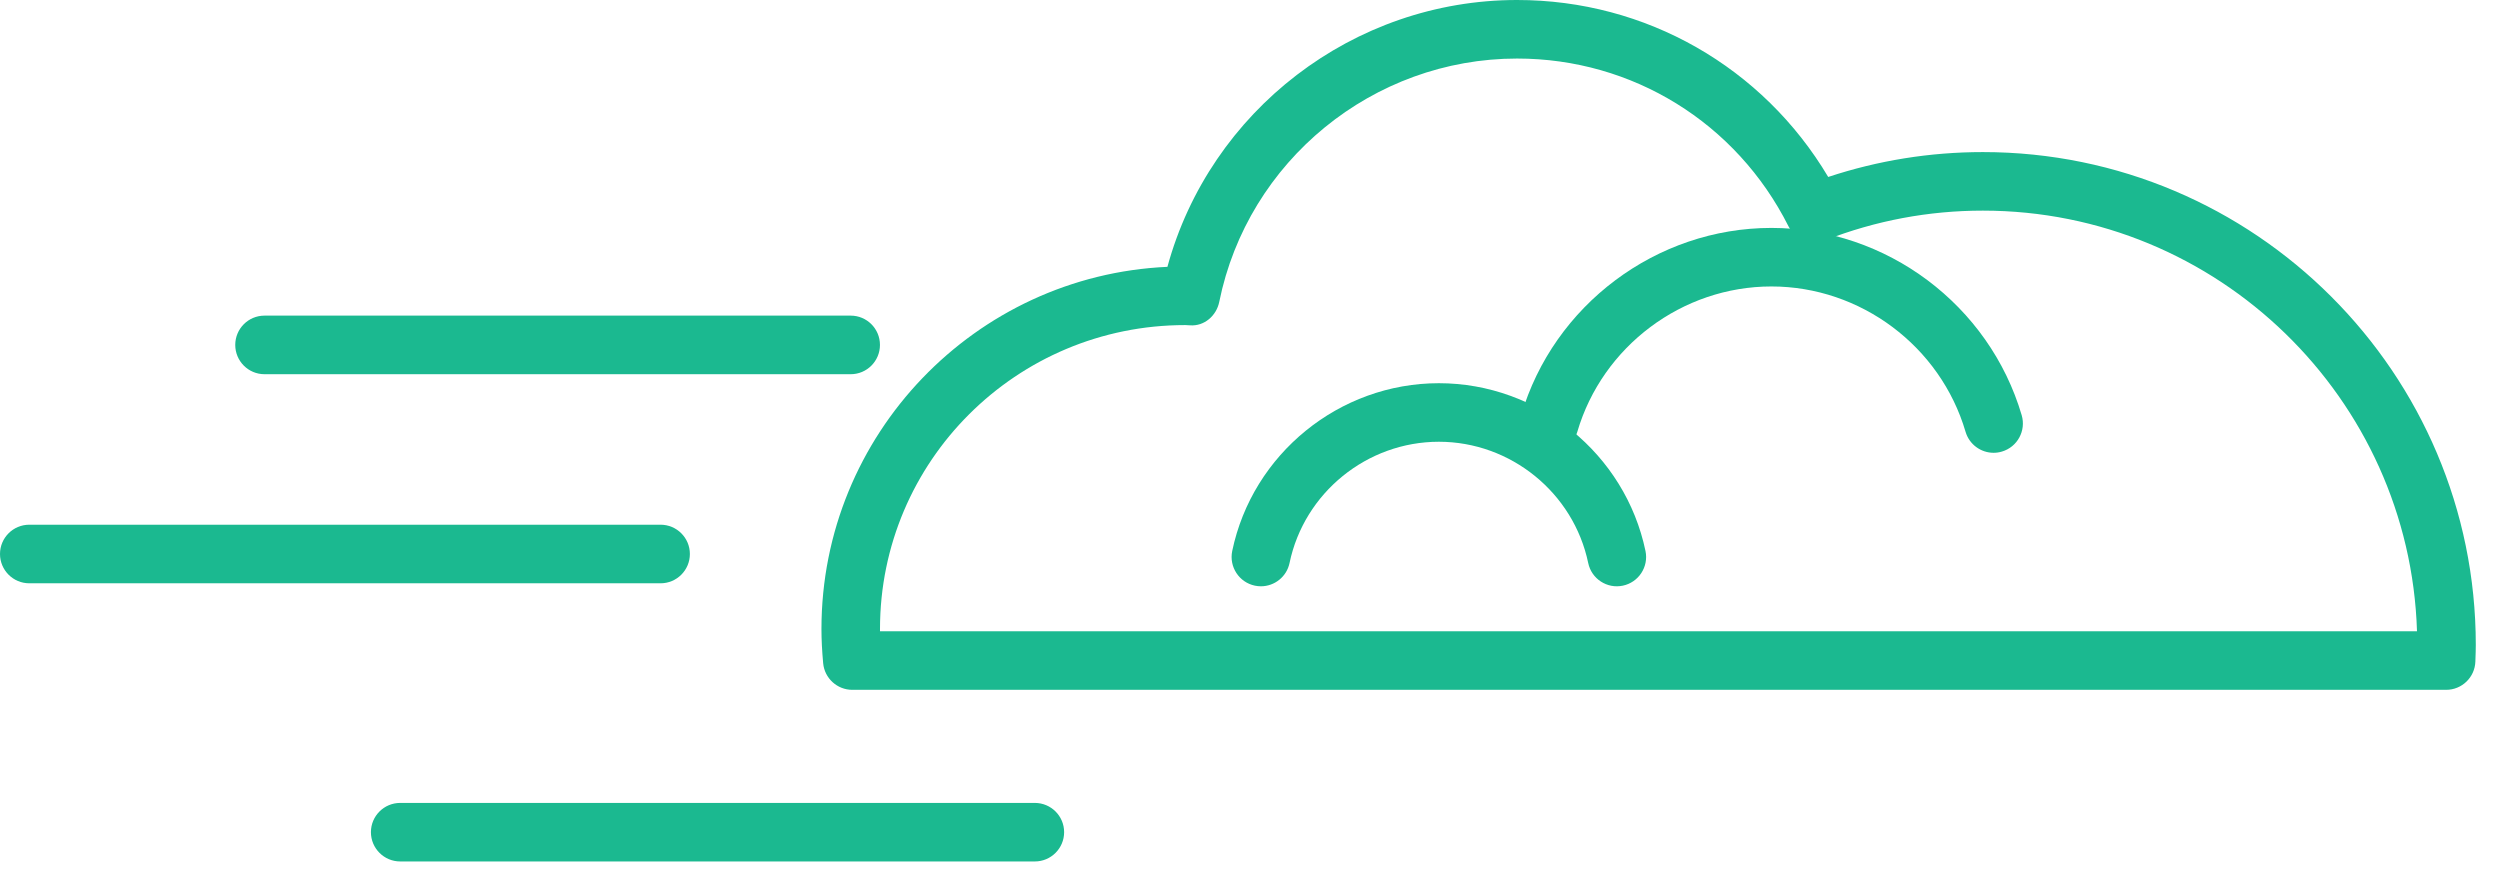
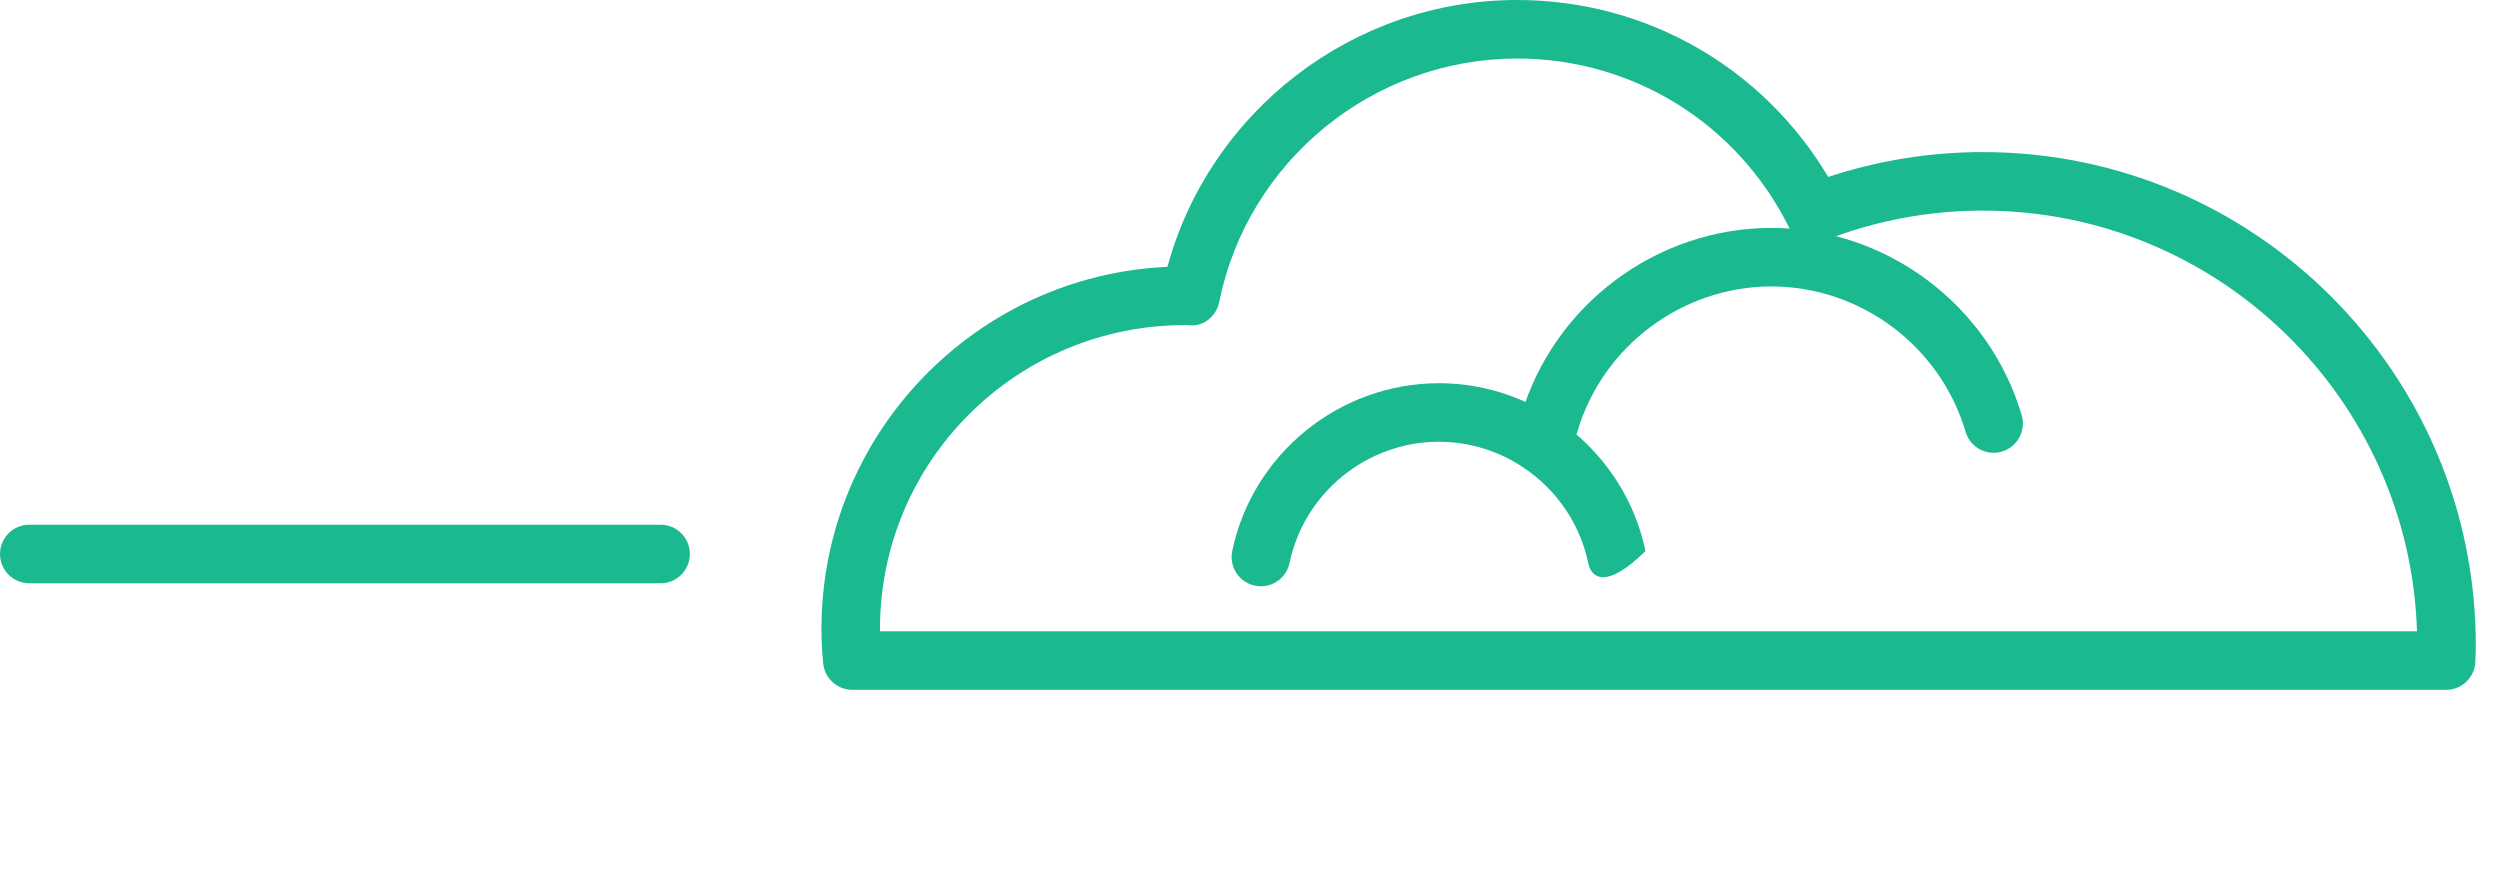
<svg xmlns="http://www.w3.org/2000/svg" width="60" height="21" viewBox="0 0 60 21" fill="none">
  <path d="M15.854 13.999H0.703C0.315 13.999 0 13.684 0 13.296C0 12.908 0.315 12.593 0.703 12.593H15.854C16.242 12.593 16.557 12.908 16.557 13.296C16.557 13.684 16.242 13.999 15.854 13.999Z" fill="#1bb990" />
-   <path d="M20.417 8.981H6.348C5.96 8.981 5.646 8.666 5.646 8.278C5.646 7.89 5.96 7.575 6.348 7.575H20.417C20.805 7.575 21.119 7.89 21.119 8.278C21.119 8.666 20.805 8.981 20.417 8.981Z" fill="#1bb990" />
-   <path d="M24.836 20.675H9.605C9.217 20.675 8.902 20.36 8.902 19.972C8.902 19.584 9.217 19.27 9.605 19.27H24.836C25.224 19.27 25.539 19.584 25.539 19.972C25.539 20.36 25.224 20.675 24.836 20.675Z" fill="#1bb990" />
  <path d="M58.707 16.556H20.456C20.094 16.556 19.79 16.28 19.756 15.919C19.729 15.622 19.715 15.352 19.715 15.094C19.715 10.43 23.404 6.611 28.018 6.404C29.04 2.66 32.481 0 36.41 0C39.502 0 42.309 1.612 43.877 4.247C45.074 3.851 46.32 3.65 47.589 3.65C54.112 3.65 59.419 8.957 59.419 15.48C59.419 15.591 59.415 15.701 59.411 15.811L59.409 15.877C59.396 16.256 59.086 16.556 58.707 16.556ZM21.12 15.151H58.008C57.834 9.554 53.227 5.055 47.589 5.055C46.289 5.055 45.016 5.294 43.805 5.766C43.468 5.898 43.085 5.751 42.922 5.428C41.673 2.946 39.178 1.405 36.41 1.405C32.953 1.405 29.946 3.861 29.262 7.245C29.195 7.577 28.904 7.833 28.561 7.808C28.523 7.807 28.486 7.805 28.449 7.802C28.448 7.802 28.446 7.802 28.445 7.802C24.389 7.802 21.12 11.073 21.12 15.094C21.12 15.113 21.12 15.132 21.12 15.151Z" fill="#1bb990" />
-   <path d="M30.262 14.071C30.215 14.071 30.166 14.066 30.118 14.056C29.738 13.977 29.495 13.604 29.573 13.225C30.06 10.891 32.146 9.197 34.533 9.197C36.92 9.197 39.005 10.891 39.492 13.225C39.571 13.604 39.327 13.977 38.948 14.056C38.569 14.136 38.196 13.892 38.117 13.512C37.765 11.826 36.257 10.602 34.533 10.602C32.808 10.602 31.3 11.826 30.949 13.512C30.88 13.843 30.588 14.071 30.262 14.071Z" fill="#1bb990" />
+   <path d="M30.262 14.071C30.215 14.071 30.166 14.066 30.118 14.056C29.738 13.977 29.495 13.604 29.573 13.225C30.06 10.891 32.146 9.197 34.533 9.197C36.92 9.197 39.005 10.891 39.492 13.225C38.569 14.136 38.196 13.892 38.117 13.512C37.765 11.826 36.257 10.602 34.533 10.602C32.808 10.602 31.3 11.826 30.949 13.512C30.88 13.843 30.588 14.071 30.262 14.071Z" fill="#1bb990" />
  <path d="M47.846 10.867C47.542 10.867 47.263 10.668 47.173 10.362C46.569 8.309 44.654 6.875 42.514 6.875C40.375 6.875 38.46 8.309 37.856 10.362C37.747 10.734 37.356 10.947 36.984 10.838C36.612 10.729 36.399 10.338 36.508 9.966C37.286 7.319 39.756 5.47 42.514 5.47C45.273 5.47 47.742 7.319 48.521 9.966C48.63 10.338 48.417 10.729 48.045 10.838C47.979 10.858 47.912 10.867 47.846 10.867Z" fill="#1bb990" />
</svg>